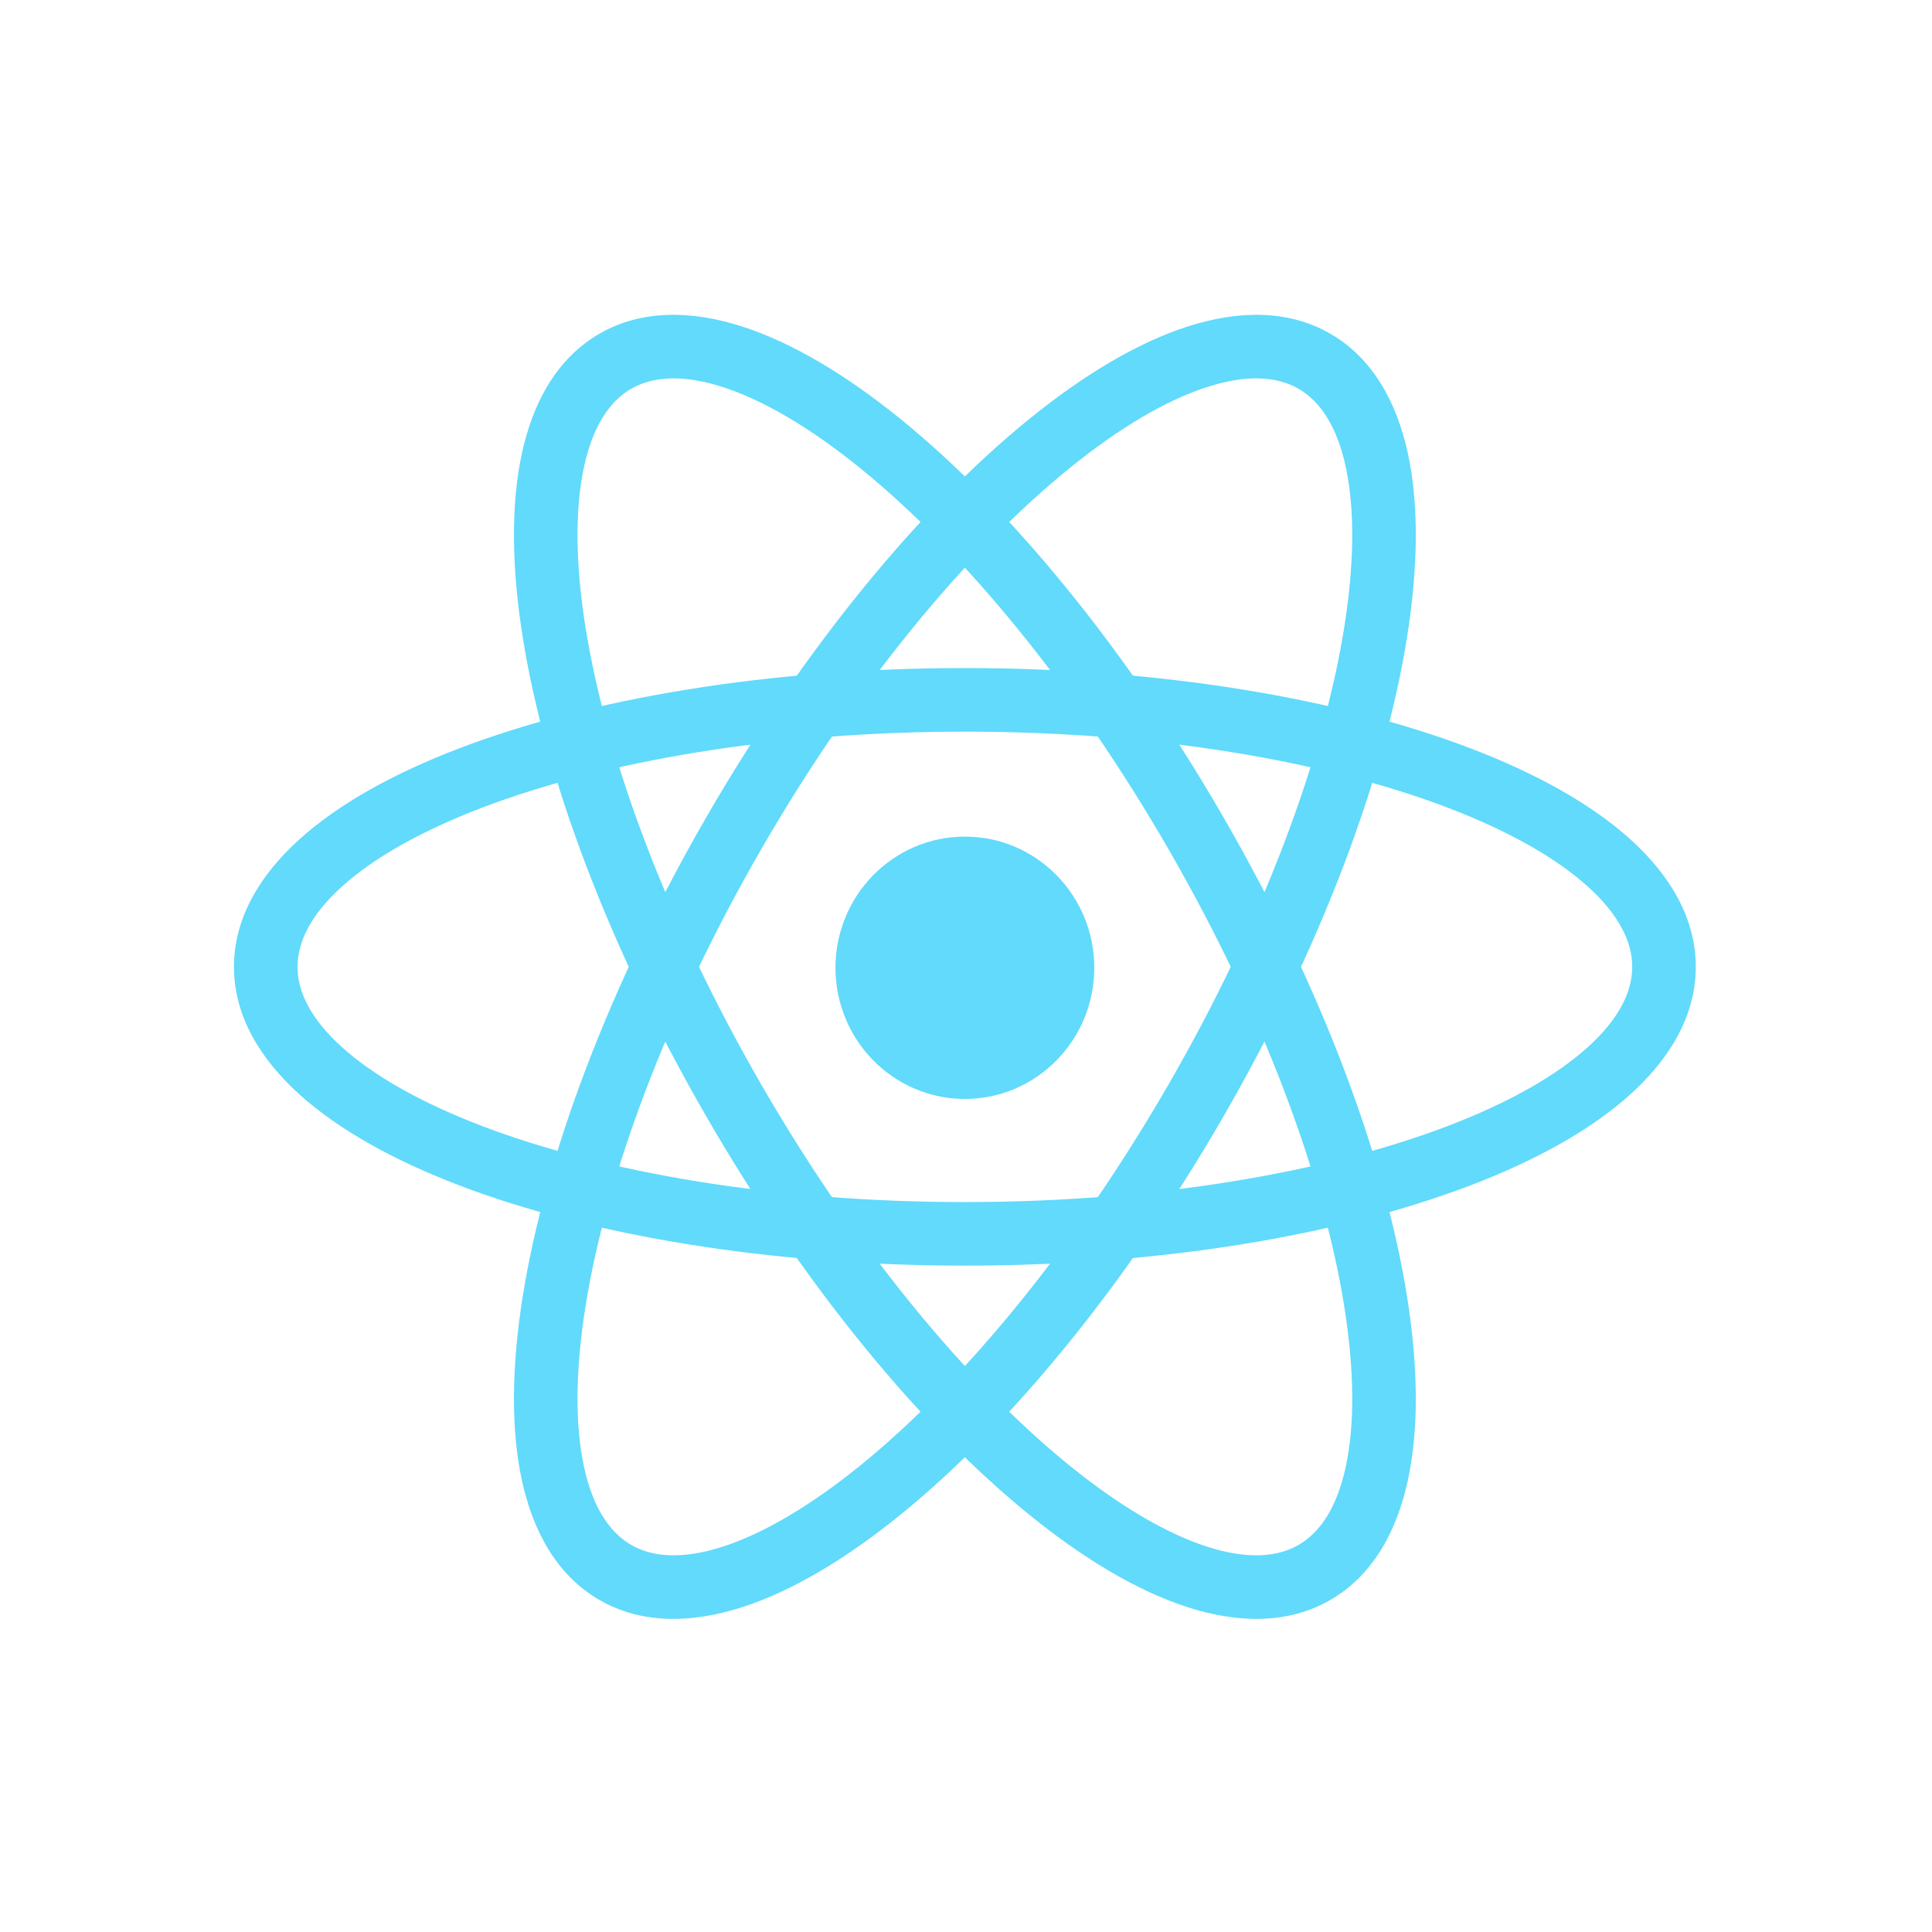
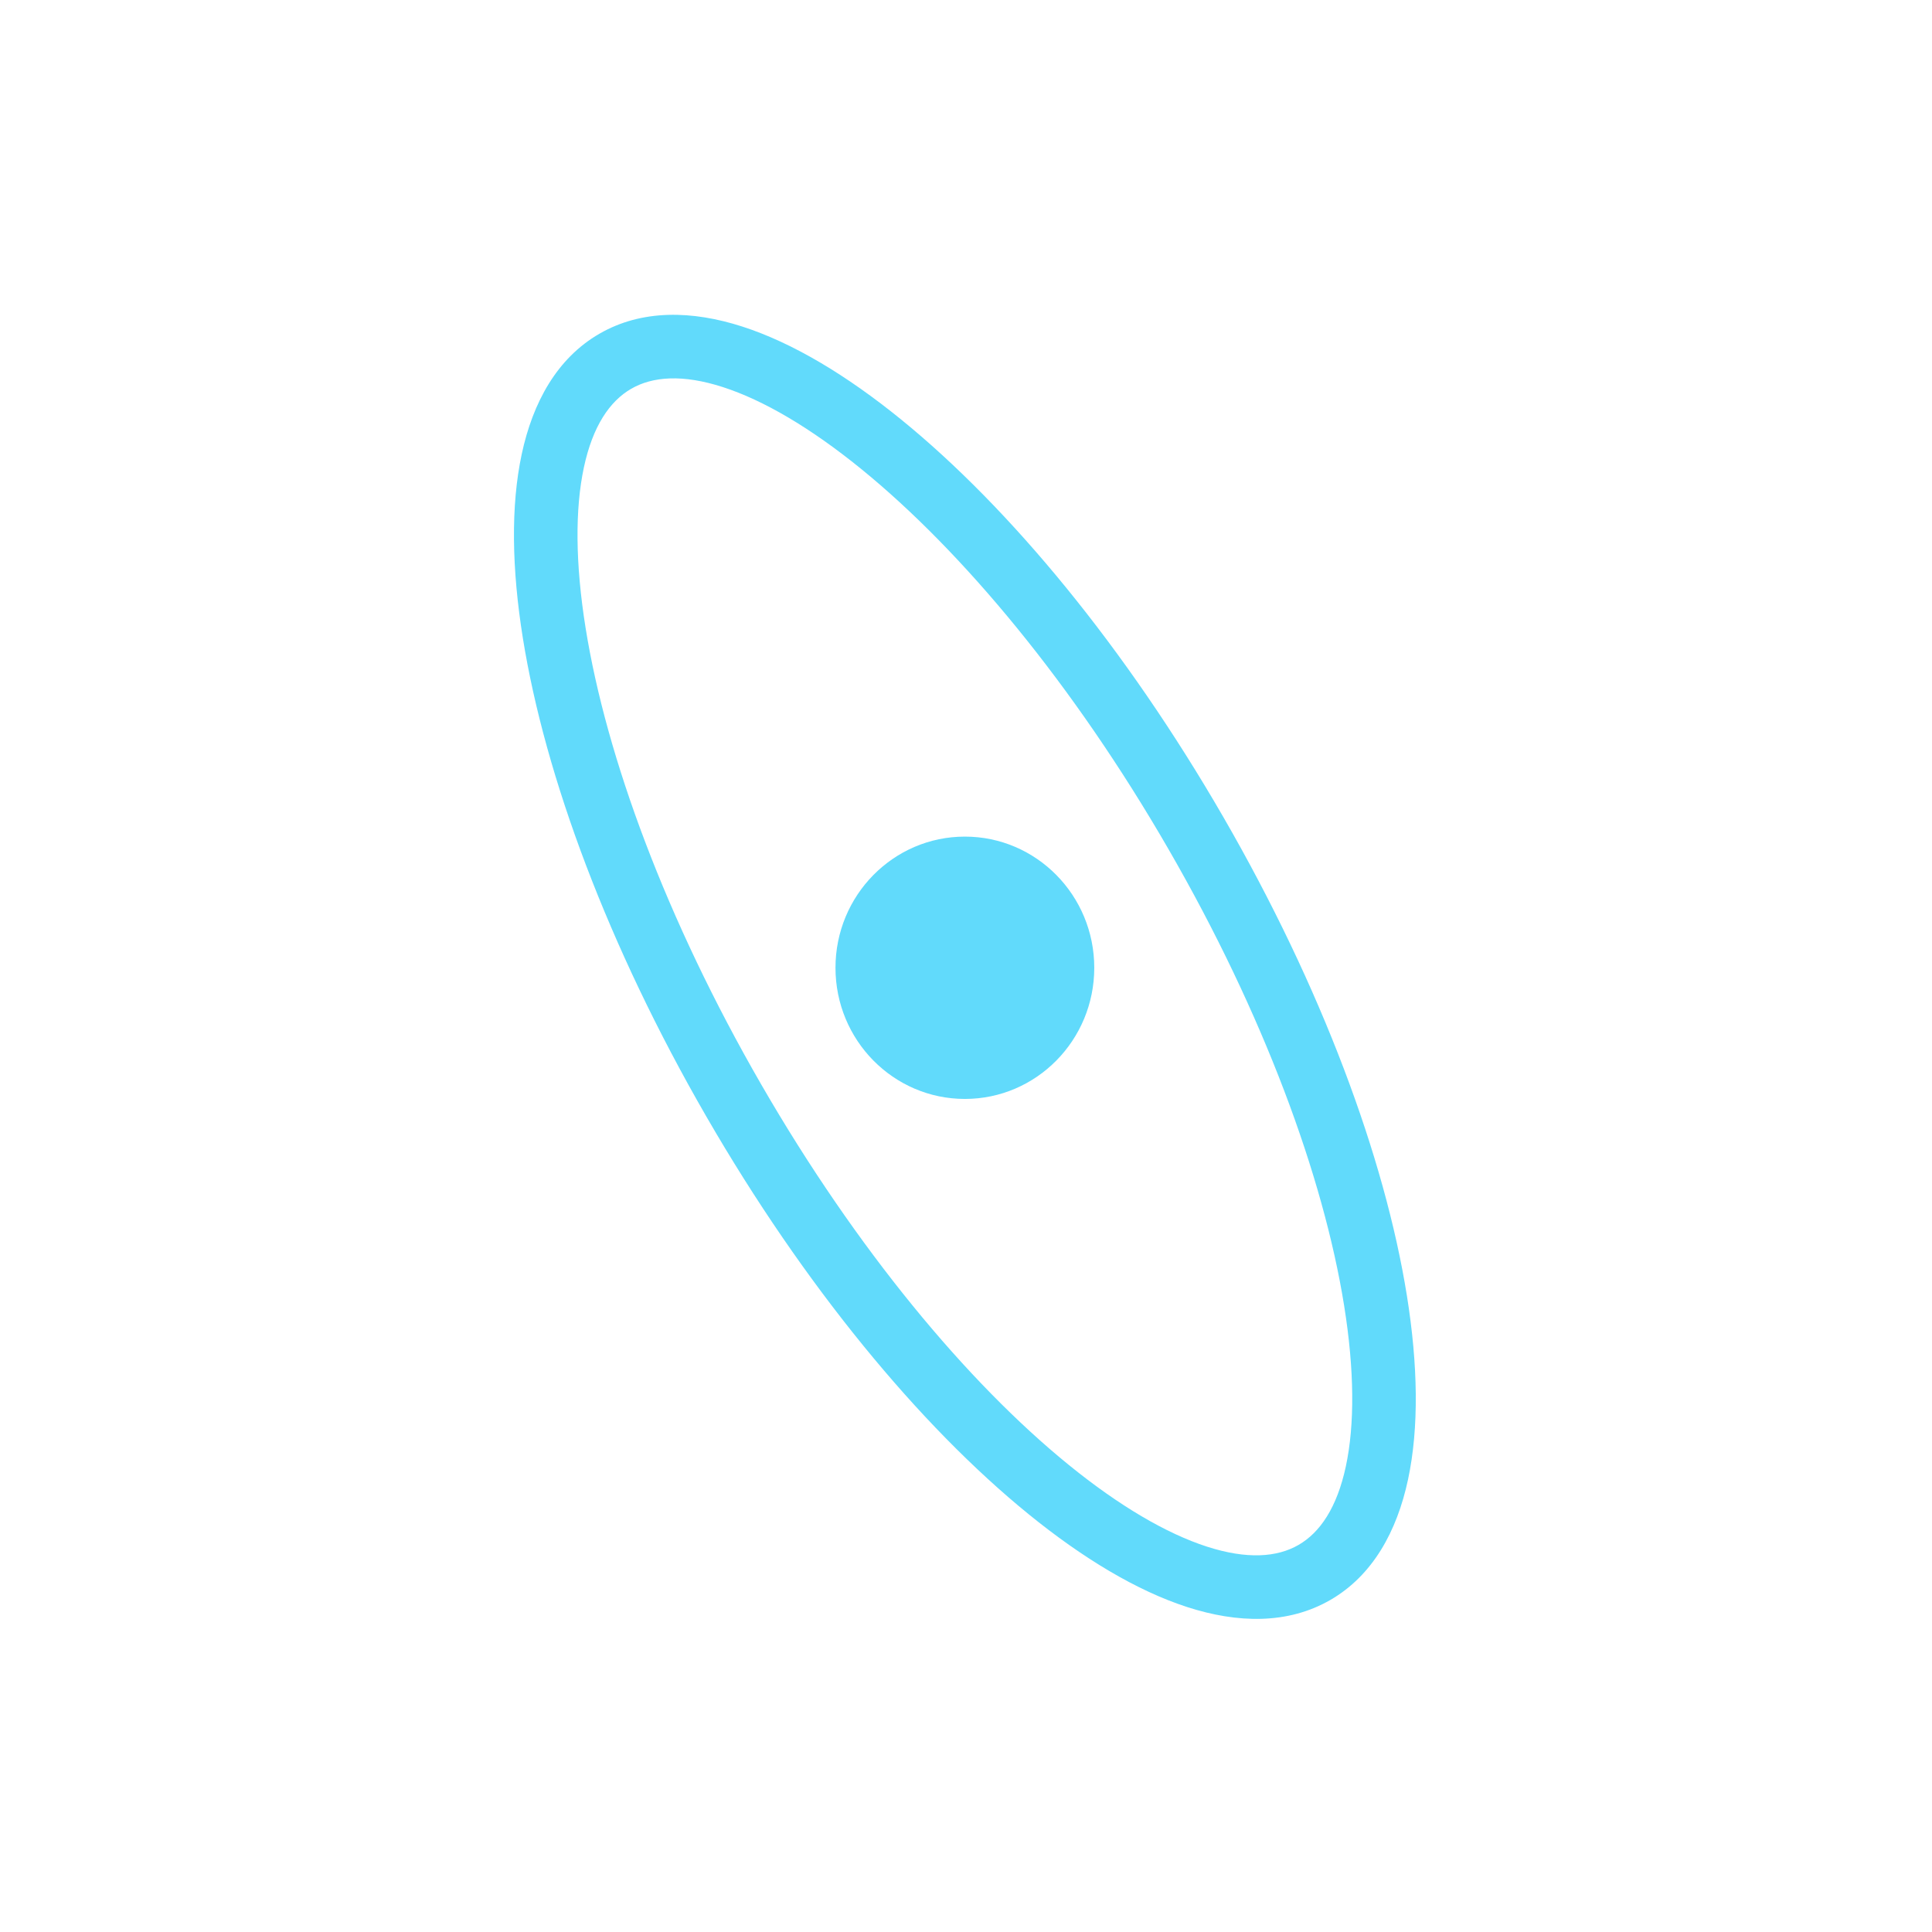
<svg xmlns="http://www.w3.org/2000/svg" width="545" height="545" viewBox="0 0 545 545" fill="none">
  <path d="M272.183 310C292.341 310 308.683 293.435 308.683 273C308.683 252.565 292.341 236 272.183 236C252.024 236 235.683 252.565 235.683 273C235.683 293.435 252.024 310 272.183 310Z" fill="#61DAFB" />
-   <path fill-rule="evenodd" clip-rule="evenodd" d="M96.47 250.078C87.598 258.088 83.929 265.761 83.929 272.74C83.929 279.718 87.598 287.391 96.47 295.401C105.34 303.41 118.68 311.034 135.926 317.621C170.357 330.77 218.528 339.091 272.182 339.091C325.836 339.091 374.008 330.77 408.439 317.621C425.685 311.034 439.024 303.41 447.895 295.401C456.766 287.391 460.436 279.718 460.436 272.74C460.436 265.761 456.766 258.088 447.895 250.078C439.024 242.069 425.685 234.445 408.439 227.859C374.008 214.709 325.836 206.388 272.182 206.388C218.528 206.388 170.357 214.709 135.926 227.859C118.68 234.445 105.34 242.069 96.47 250.078ZM129.531 211.105C166.478 196.995 216.916 188.456 272.182 188.456C327.449 188.456 377.886 196.995 414.834 211.105C433.277 218.149 448.82 226.754 459.909 236.767C470.997 246.778 478.365 258.919 478.365 272.74C478.365 286.56 470.997 298.701 459.909 308.712C448.82 318.725 433.277 327.33 414.834 334.374C377.886 348.484 327.449 357.023 272.182 357.023C216.916 357.023 166.478 348.484 129.531 334.374C111.087 327.33 95.545 318.725 84.456 308.712C73.368 298.701 66 286.56 66 272.74C66 258.919 73.368 246.778 84.456 236.767C95.545 226.754 111.087 218.149 129.531 211.105Z" fill="#61DAFB" />
  <path fill-rule="evenodd" clip-rule="evenodd" d="M203.947 109.205C192.576 105.525 184.097 106.183 178.056 109.672C172.014 113.161 167.205 120.176 164.705 131.866C162.205 143.554 162.274 158.921 165.194 177.153C171.025 213.552 187.906 259.439 214.733 305.915C241.56 352.391 272.85 389.957 301.451 413.207C315.777 424.853 329.047 432.595 340.417 436.275C351.789 439.954 360.267 439.296 366.309 435.807C372.351 432.318 377.16 425.303 379.66 413.613C382.159 401.925 382.091 386.558 379.17 368.326C373.34 331.927 356.459 286.04 329.632 239.564C302.805 193.088 271.514 155.522 242.914 132.272C228.588 120.626 215.317 112.884 203.947 109.205ZM254.222 118.356C284.913 143.305 317.525 182.725 345.159 230.598C372.792 278.47 390.617 326.429 396.873 365.489C399.996 384.986 400.317 402.752 397.192 417.364C394.068 431.974 387.239 444.427 375.273 451.337C363.307 458.247 349.111 457.936 334.899 453.337C320.685 448.738 305.463 439.577 290.143 427.123C259.452 402.174 226.839 362.754 199.206 314.882C171.573 267.009 153.748 219.05 147.491 179.99C144.368 160.493 144.048 142.727 147.172 128.115C150.297 113.505 157.125 101.052 169.091 94.142C181.057 87.232 195.253 87.544 209.466 92.142C223.679 96.742 238.902 105.902 254.222 118.356Z" fill="#61DAFB" />
-   <path fill-rule="evenodd" clip-rule="evenodd" d="M379.66 131.866C377.16 120.176 372.351 113.162 366.309 109.672C360.267 106.183 351.789 105.525 340.418 109.205C329.048 112.884 315.777 120.627 301.451 132.272C272.85 155.522 241.56 193.088 214.733 239.564C187.906 286.04 171.025 331.927 165.195 368.326C162.274 386.558 162.206 401.925 164.705 413.613C167.205 425.303 172.014 432.318 178.056 435.807C184.098 439.296 192.576 439.954 203.947 436.275C215.317 432.596 228.588 424.853 242.914 413.207C271.515 389.957 302.805 352.391 329.632 305.915C356.459 259.44 373.34 213.552 379.17 177.153C382.091 158.921 382.159 143.555 379.66 131.866ZM396.874 179.99C390.617 219.05 372.792 267.009 345.159 314.882C317.526 362.754 284.913 402.174 254.222 427.123C238.902 439.577 223.679 448.738 209.466 453.337C195.254 457.936 181.057 458.247 169.091 451.337C157.125 444.427 150.297 431.975 147.173 417.364C144.048 402.753 144.368 384.987 147.491 365.489C153.748 326.429 171.573 278.47 199.206 230.598C226.839 182.725 259.452 143.306 290.143 118.356C305.463 105.902 320.686 96.742 334.899 92.143C349.112 87.544 363.308 87.232 375.274 94.142C387.24 101.052 394.068 113.505 397.192 128.115C400.317 142.727 399.997 160.493 396.874 179.99Z" fill="#61DAFB" />
</svg>